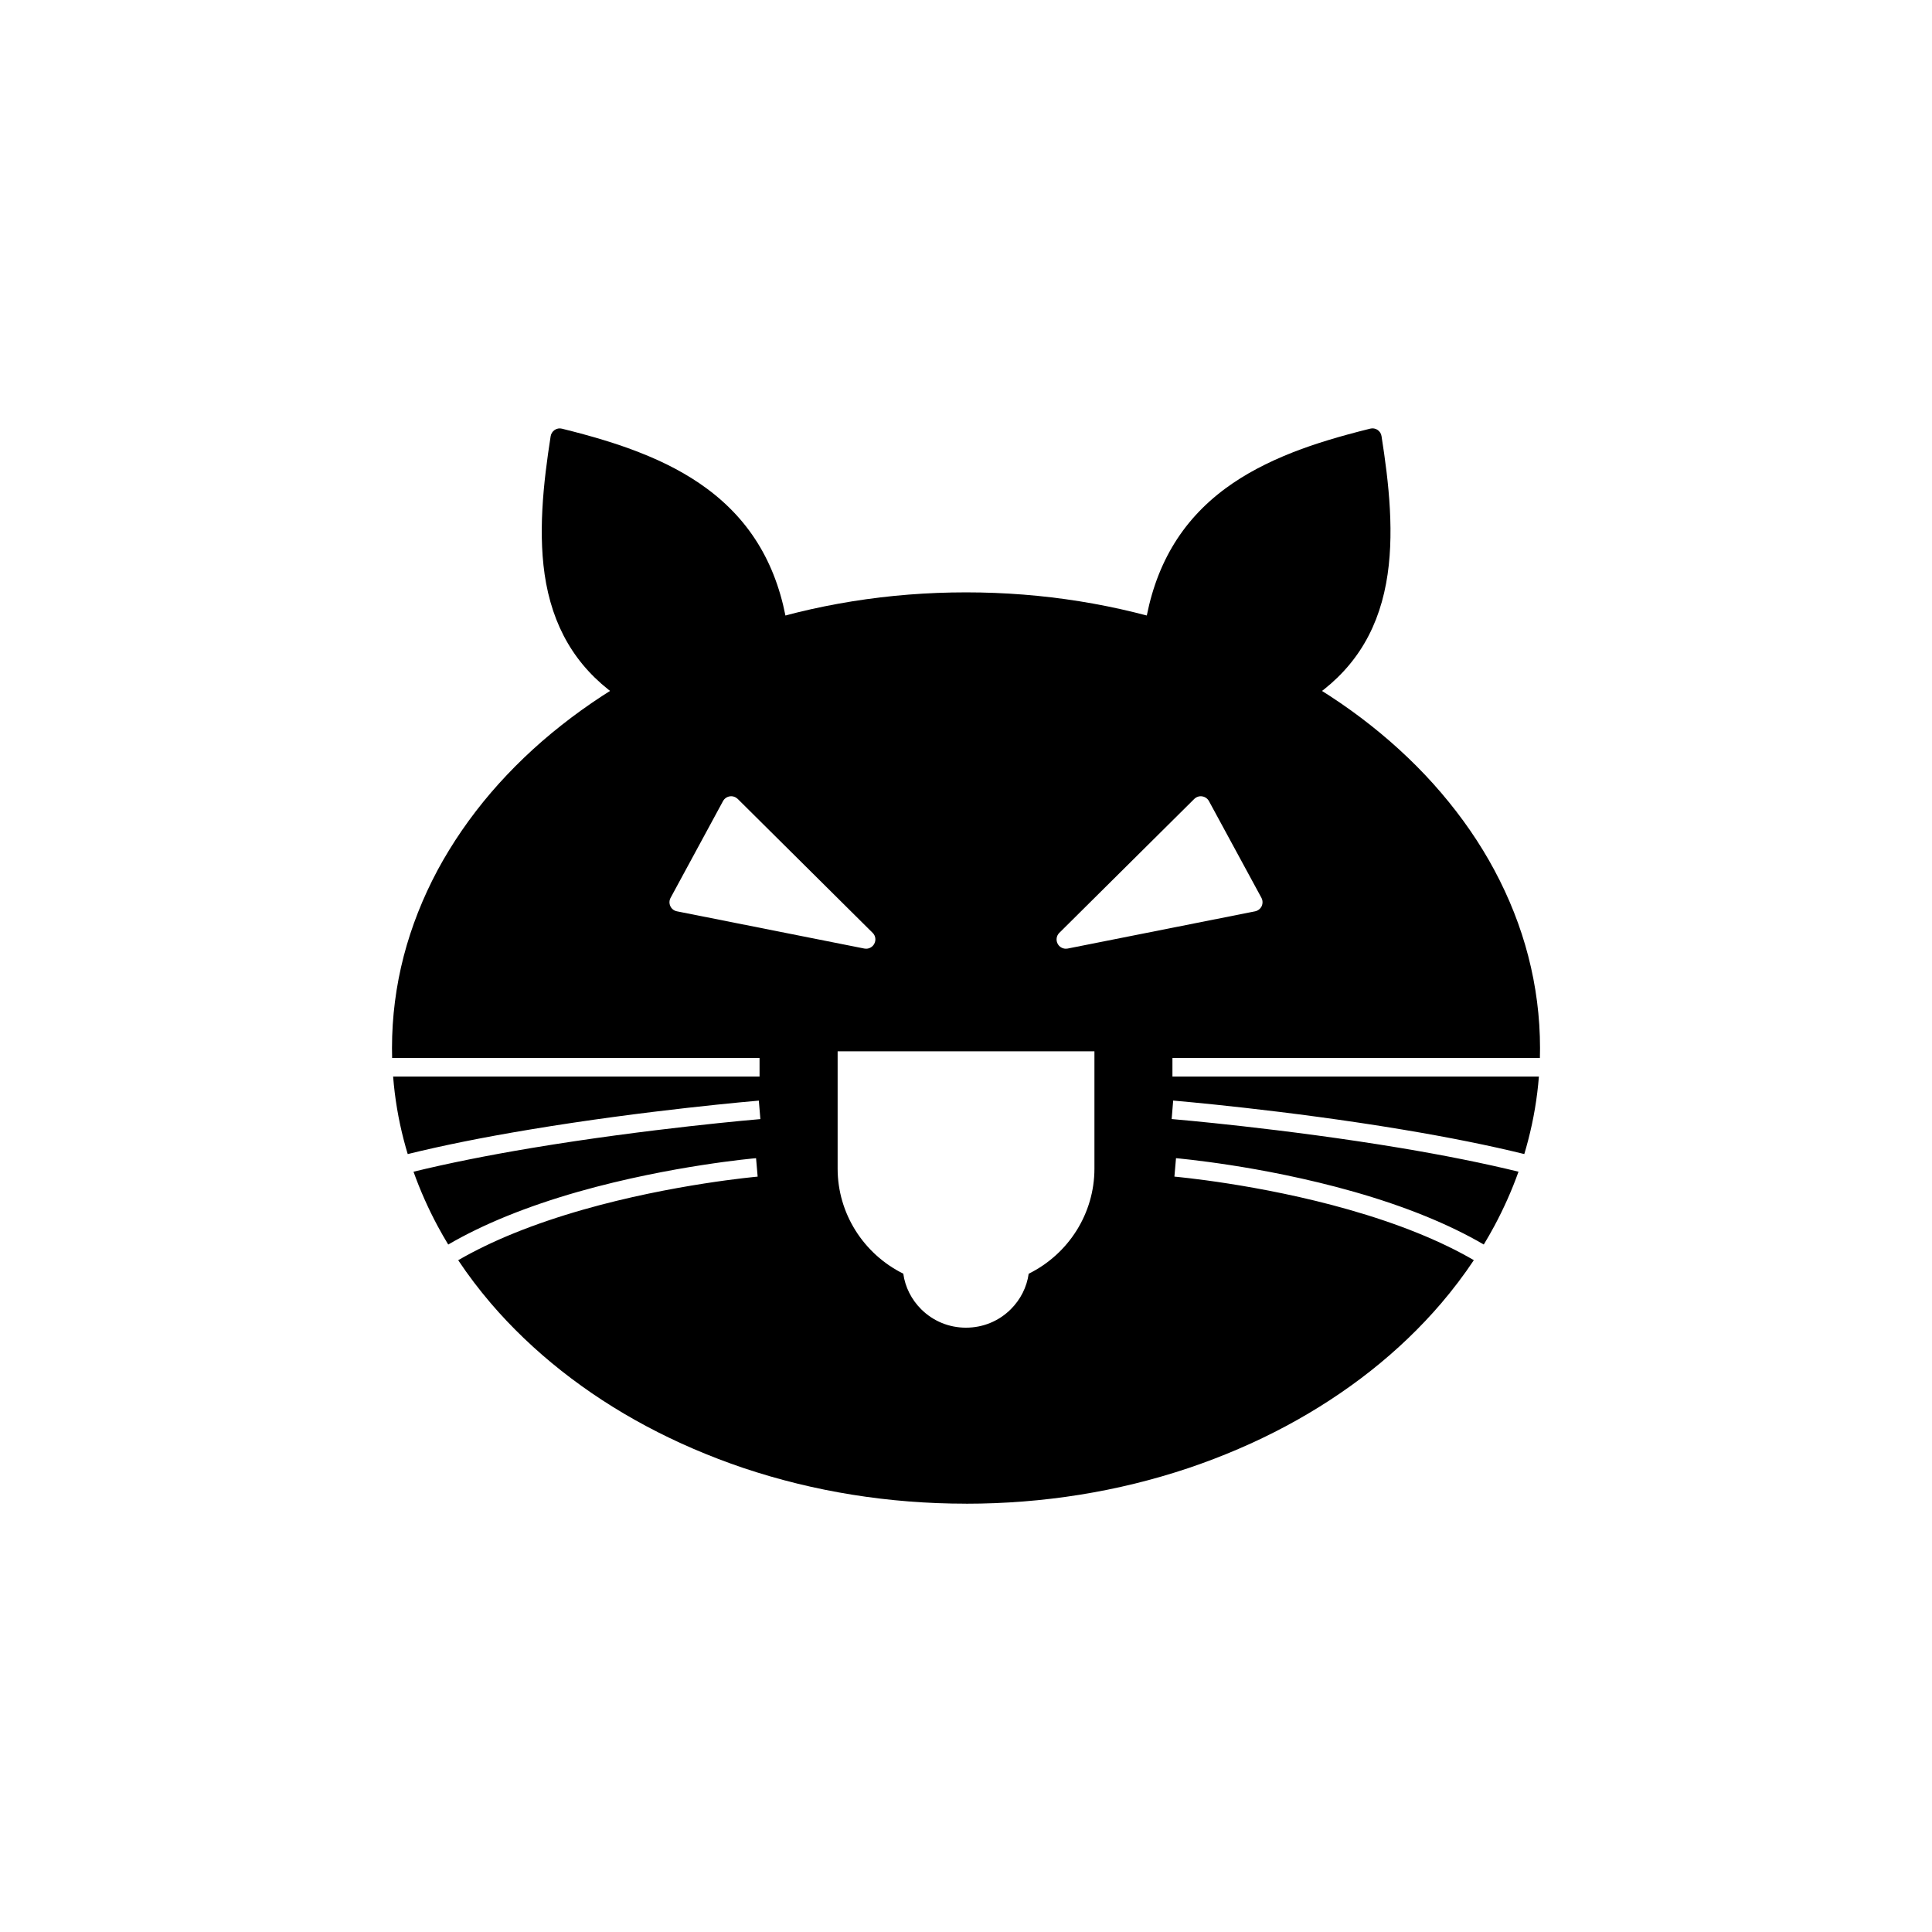
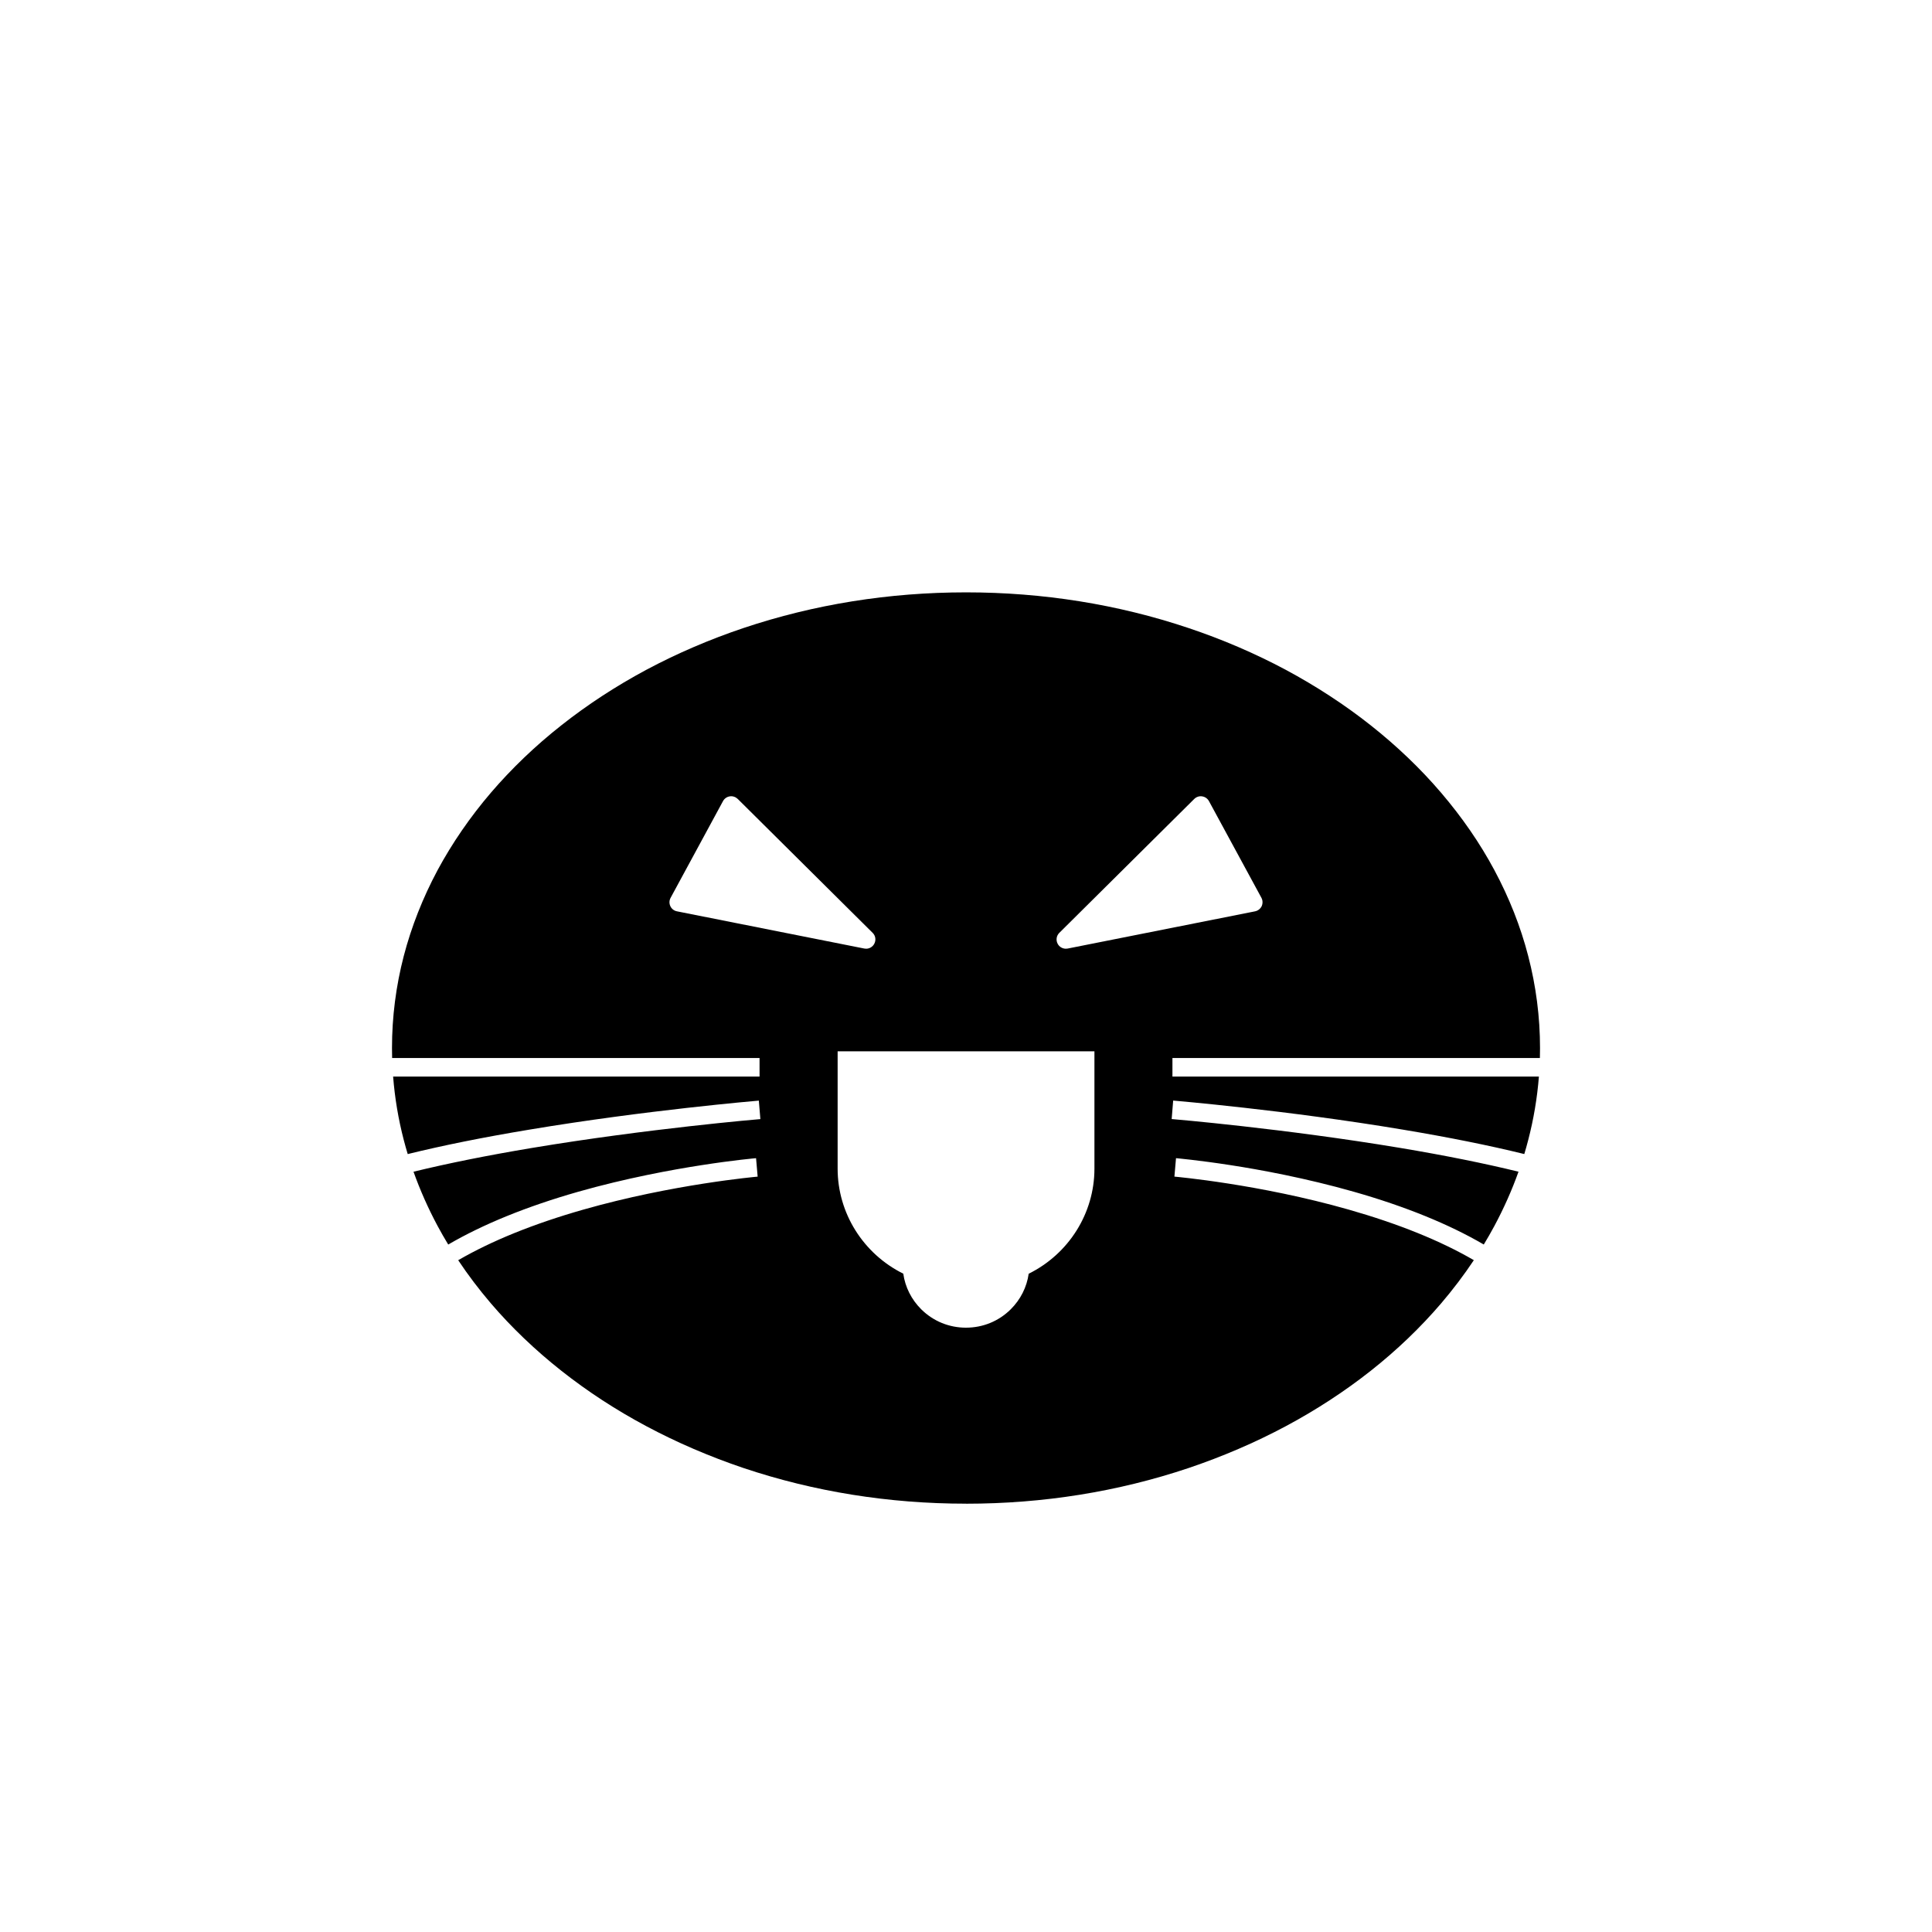
<svg xmlns="http://www.w3.org/2000/svg" fill="#000000" width="800px" height="800px" version="1.1" viewBox="144 144 512 512">
  <g fill-rule="evenodd">
    <path d="m400 542.49c-20.414 0-40.238-3.172-58.953-9.445-8.98-3.035-17.66-6.758-25.789-11.105-8.062-4.301-15.633-9.246-22.527-14.699-6.914-5.457-13.184-11.461-18.652-17.848-3.141-3.676-6.035-7.496-8.652-11.426 8.84-5.133 19.973-9.648 33.117-13.395 23.734-6.777 46.027-8.727 46.242-8.754l-0.215-2.445 0.215 2.445-0.422-4.887c-0.238 0.02-5.789 0.5-14.391 1.84-7.957 1.227-20.078 3.457-32.727 7.051-13.621 3.883-25.215 8.602-34.461 13.996-0.992-1.637-1.938-3.289-2.832-4.953-2.496-4.668-4.625-9.465-6.367-14.348 9.051-2.211 19.547-4.32 31.367-6.297 30.809-5.141 60.25-7.629 60.555-7.648l-0.41-4.898c-0.305 0.031-29.922 2.516-60.922 7.707-12.113 2.012-22.863 4.18-32.125 6.461-0.371-1.234-0.723-2.469-1.043-3.711-1.438-5.519-2.383-11.16-2.828-16.836h97.109v-4.91h-97.371c-0.023-0.883-0.035-1.77-0.035-2.652 0-8.207 1.047-16.426 3.125-24.406 2.027-7.766 5.047-15.418 8.953-22.723 3.856-7.148 8.602-14.059 14.125-20.52 5.477-6.387 11.734-12.402 18.652-17.848 6.898-5.457 14.469-10.402 22.527-14.723 8.129-4.34 16.809-8.07 25.789-11.086 18.711-6.266 38.543-9.445 58.953-9.445 20.414 0 40.238 3.172 58.938 9.445 9.004 3.016 17.68 6.738 25.809 11.086 8.039 4.32 15.633 9.266 22.527 14.723s13.184 11.461 18.629 17.848c5.523 6.465 10.297 13.359 14.125 20.52 3.918 7.309 6.945 14.957 8.953 22.723 2.078 7.981 3.137 16.199 3.137 24.406 0 0.883-0.012 1.77-0.035 2.652h-97.379v4.91h97.117c-0.449 5.68-1.398 11.32-2.836 16.836-0.32 1.238-0.664 2.473-1.035 3.703-9.273-2.281-20.027-4.445-32.137-6.465-30.988-5.191-60.629-7.68-60.914-7.707l-0.398 4.898c0.305 0.02 29.738 2.508 60.555 7.648 11.82 1.977 22.312 4.09 31.359 6.305-1.742 4.887-3.879 9.684-6.379 14.355-0.891 1.66-1.832 3.309-2.824 4.941-9.23-5.391-20.832-10.113-34.461-13.992-12.633-3.594-24.75-5.828-32.695-7.051-8.617-1.328-14.184-1.809-14.406-1.84l-0.422 4.887c0.234 0.031 22.438 1.969 46.172 8.738 13.18 3.754 24.312 8.246 33.18 13.406-2.621 3.934-5.519 7.762-8.664 11.445-5.457 6.387-11.734 12.402-18.629 17.848s-14.484 10.402-22.527 14.699c-8.129 4.34-16.809 8.07-25.809 11.105-18.699 6.269-38.523 9.445-58.938 9.445zm26.465-147.07c-0.891 0-1.742-0.488-2.172-1.305-0.512-0.957-0.332-2.144 0.43-2.891l35.773-35.5c0.559-0.539 1.32-0.805 2.09-0.676 0.773 0.117 1.43 0.578 1.805 1.262l13.898 25.613c0.375 0.695 0.383 1.508 0.07 2.227-0.344 0.695-0.988 1.203-1.754 1.363l-49.66 9.863c-0.16 0.023-0.316 0.043-0.473 0.043zm-52.938 0c-0.156 0-0.305-0.02-0.48-0.047l-49.652-9.863c-0.773-0.156-1.422-0.656-1.742-1.363-0.332-0.707-0.316-1.52 0.07-2.227l13.879-25.613c0.375-0.684 1.027-1.148 1.805-1.262 0.762-0.125 1.535 0.148 2.094 0.676l35.762 35.5c0.773 0.742 0.941 1.93 0.43 2.891-0.43 0.812-1.273 1.309-2.16 1.309zm26.473 100.43c-4.469 0-8.676-1.715-11.859-4.867-2.609-2.594-4.262-5.887-4.762-9.445-10.609-5.266-17.398-16.043-17.398-27.828v-31.102l68.055 0.004v31.102c0 11.789-6.785 22.578-17.422 27.836-0.504 3.555-2.156 6.84-4.762 9.43-3.172 3.152-7.387 4.867-11.844 4.867z" />
-     <path d="m489.51 330.02c-0.43 0-0.883-0.125-1.262-0.352-11.922-7.172-25.094-12.859-39.109-16.867-1.203-0.332-1.949-1.52-1.754-2.731 2.516-15.906 9.539-27.906 21.43-36.672 5.023-3.691 10.891-6.82 17.938-9.582 5.719-2.227 12.184-4.191 20.371-6.219 0.656-0.176 1.379-0.047 1.949 0.332 0.566 0.391 0.953 0.988 1.047 1.668 1.922 12.207 3.566 26.375 1.215 38.992-2.5 13.516-9.207 23.664-20.5 31.02-0.391 0.273-0.84 0.41-1.32 0.41z" />
-     <path d="m310.58 330.02c-0.48 0-0.941-0.137-1.363-0.398-11.266-7.356-17.961-17.504-20.492-31.02-2.332-12.617-0.707-26.789 1.203-38.992 0.109-0.676 0.488-1.273 1.066-1.668 0.566-0.383 1.273-0.512 1.949-0.332 8.188 2.027 14.652 3.996 20.344 6.219 7.07 2.75 12.93 5.887 17.945 9.582 11.922 8.777 18.941 20.766 21.449 36.672 0.207 1.215-0.559 2.398-1.754 2.731-14.047 4.023-27.199 9.688-39.117 16.867-0.355 0.215-0.809 0.34-1.23 0.34z" />
  </g>
</svg>